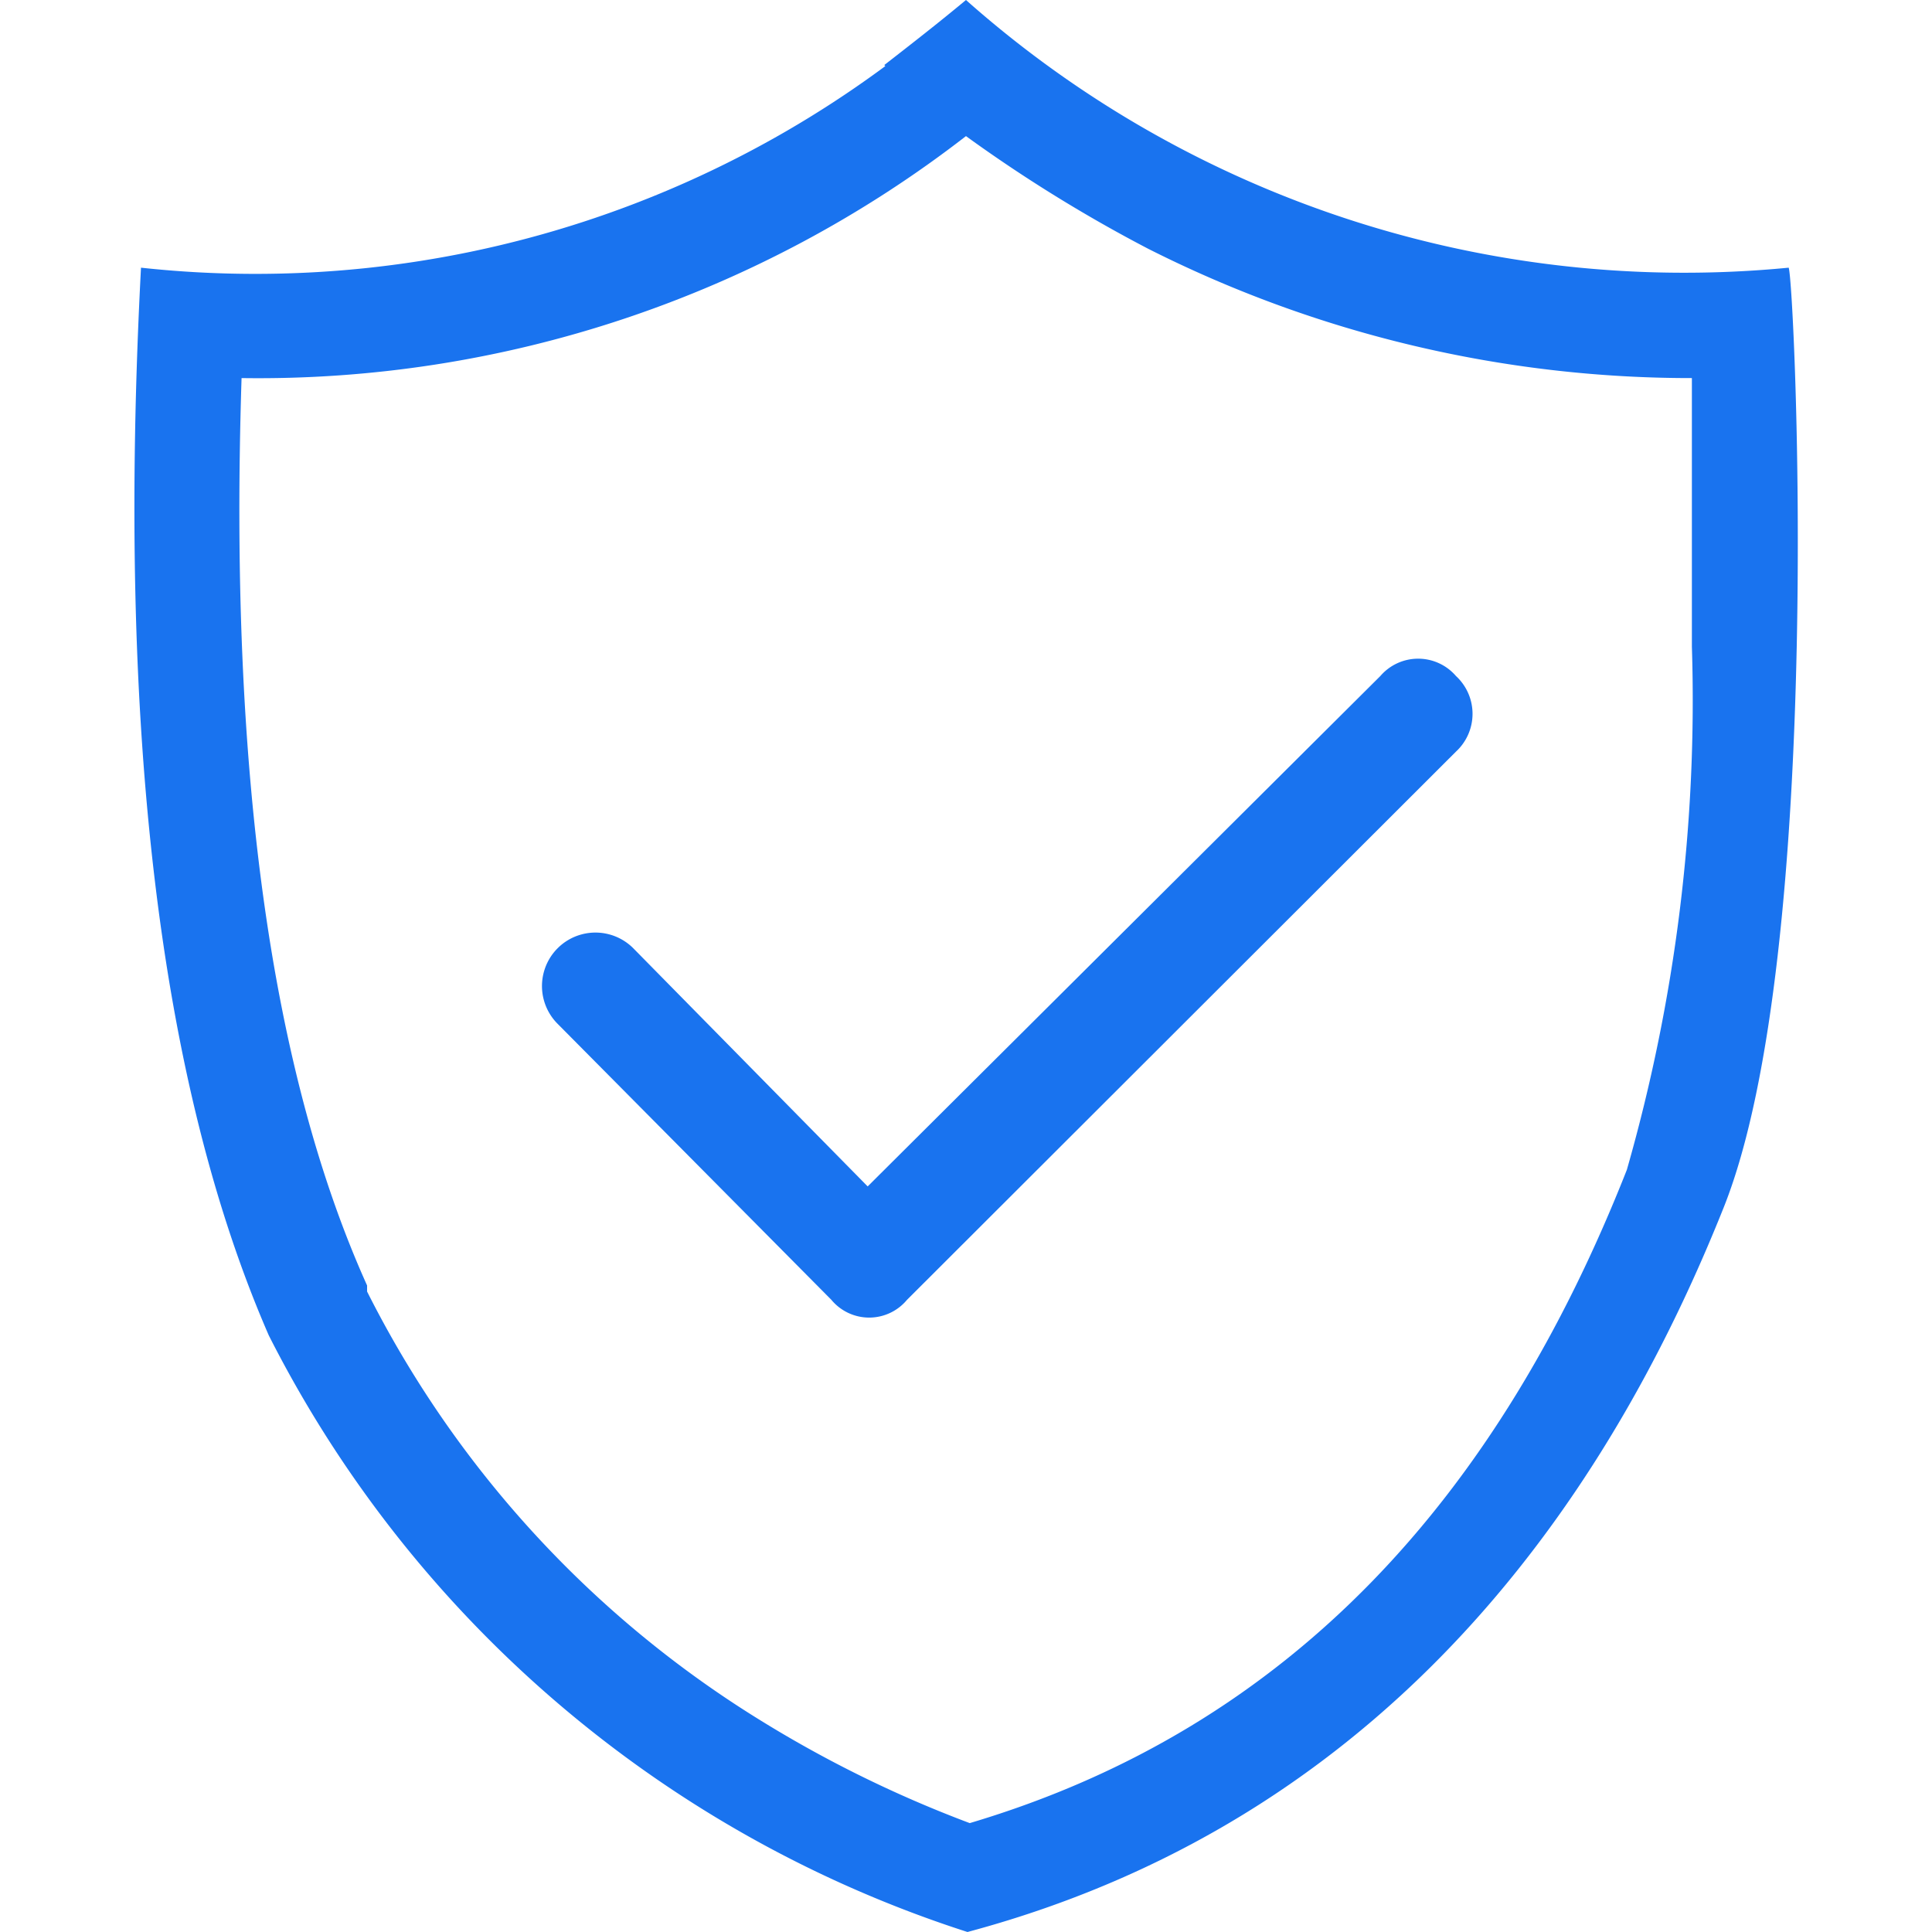
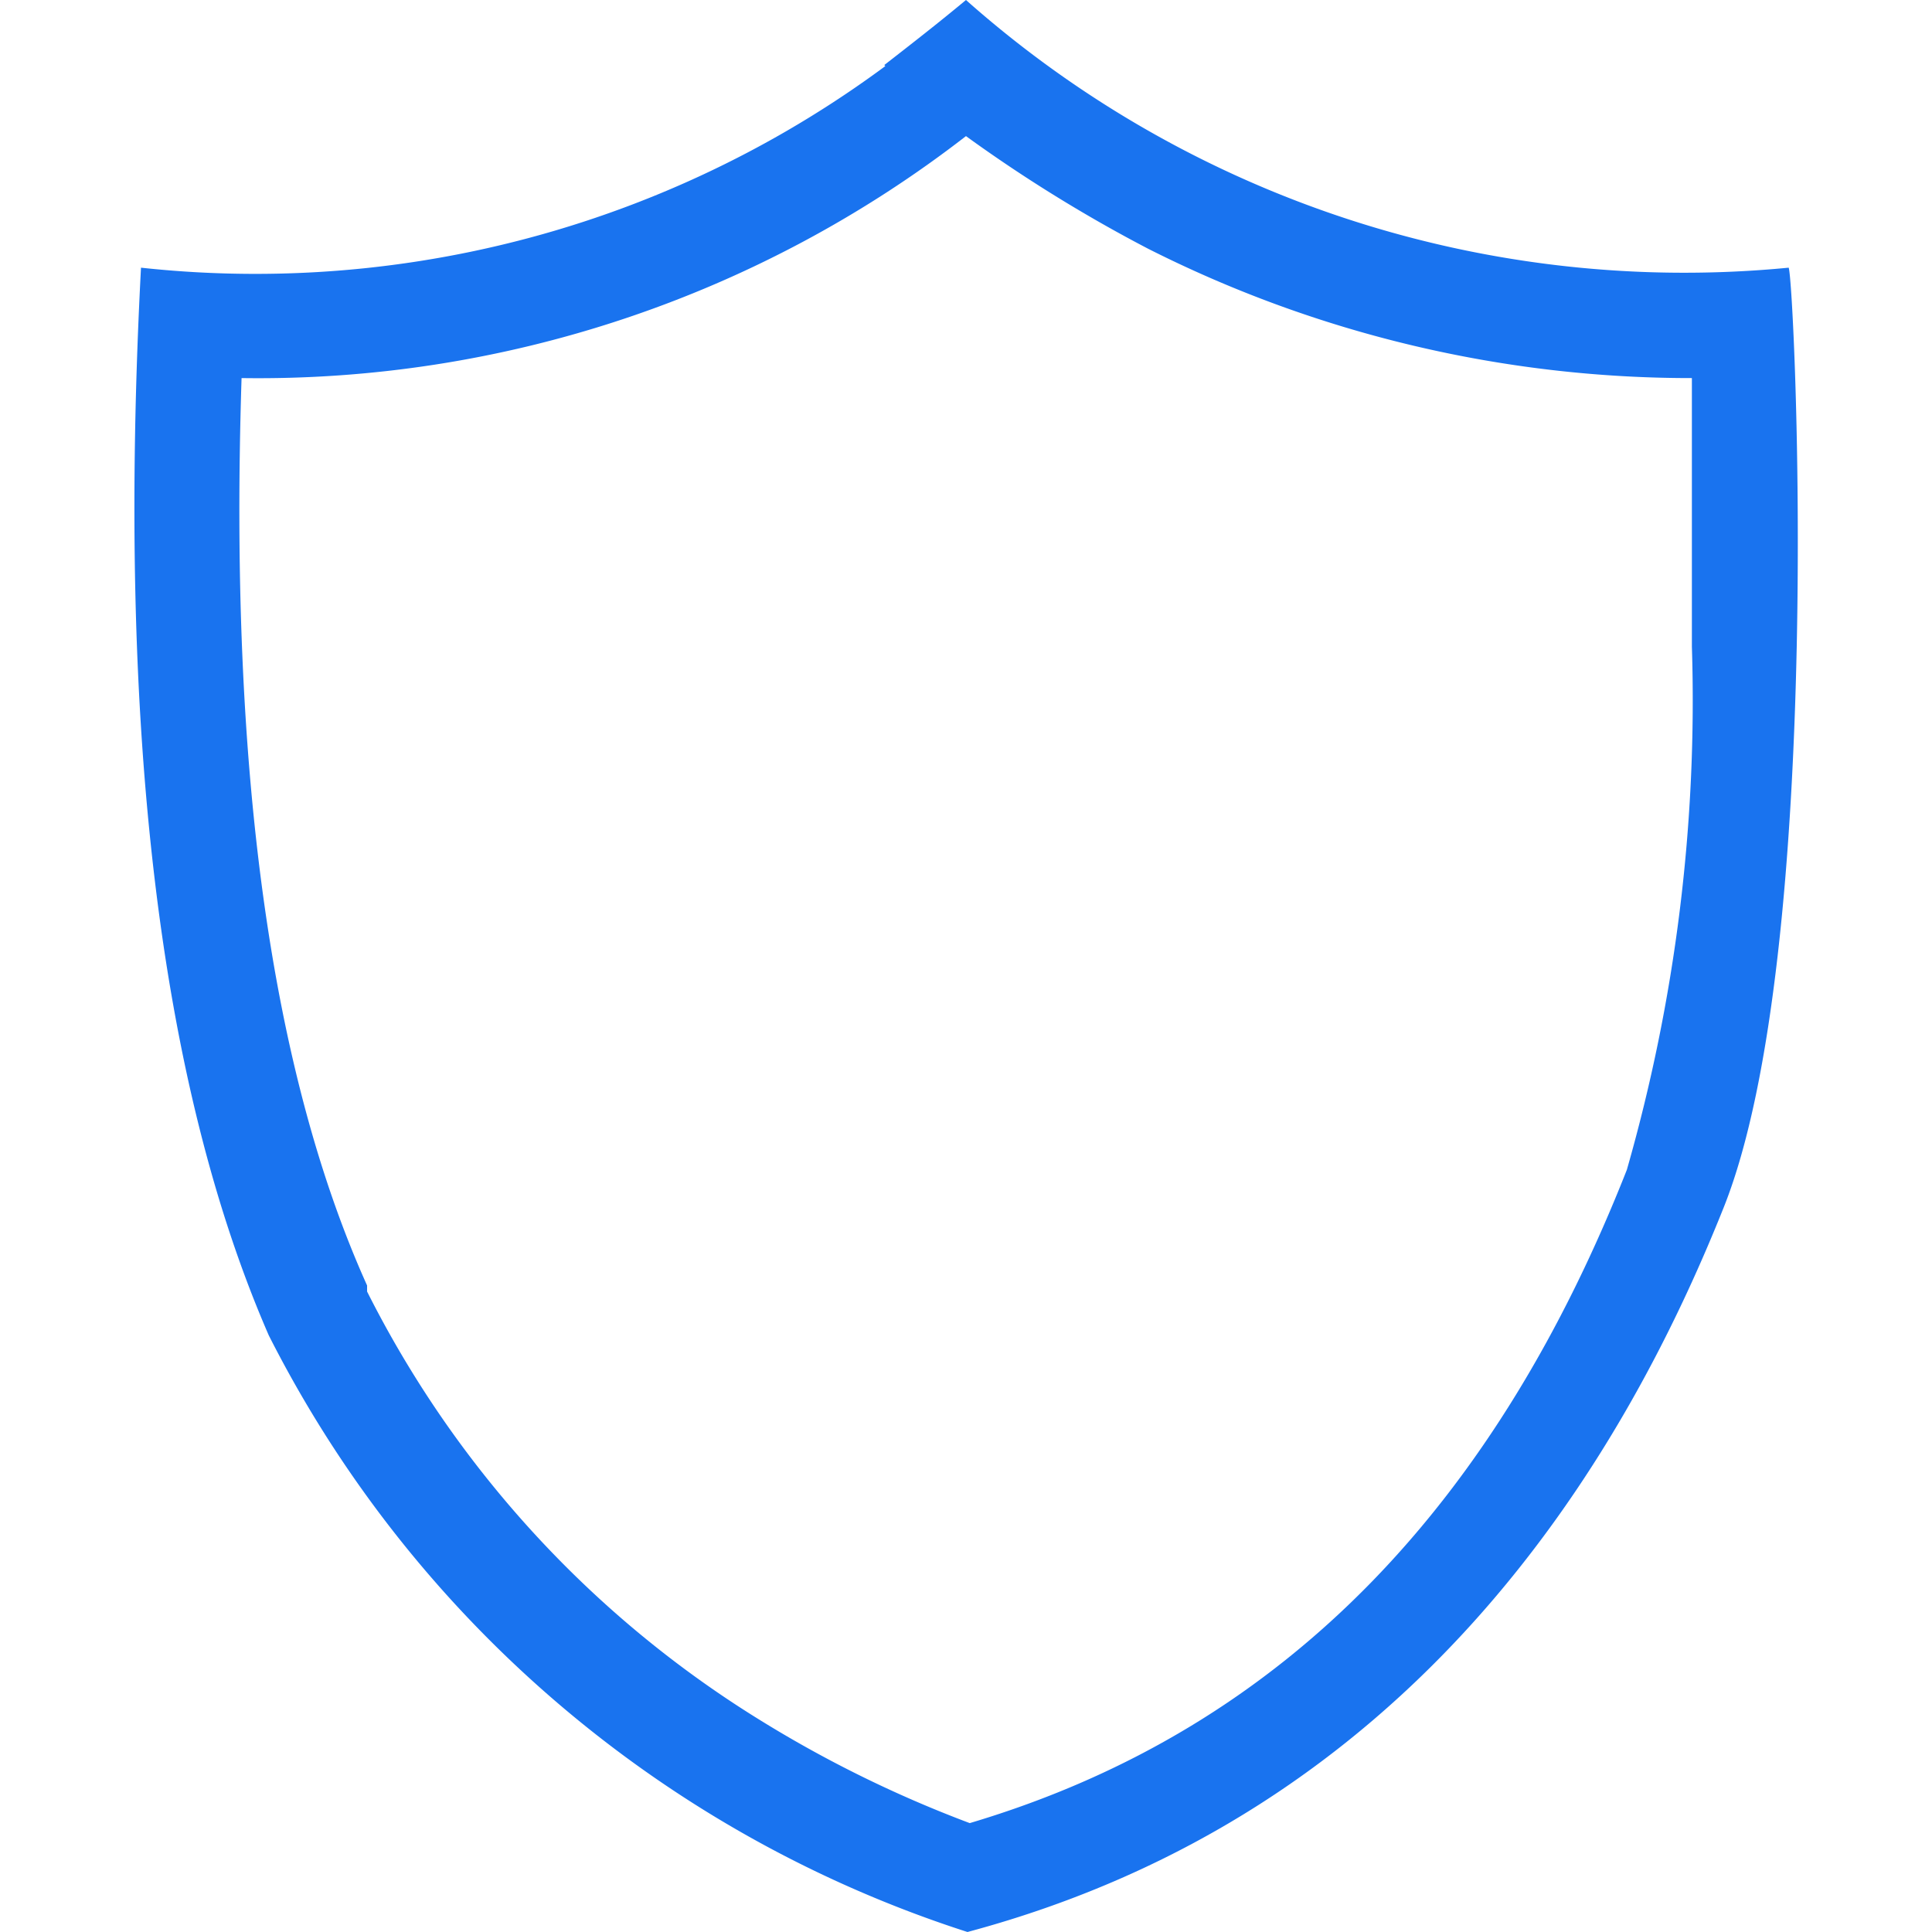
<svg xmlns="http://www.w3.org/2000/svg" t="1744273265084" class="icon" viewBox="0 0 1024 1024" version="1.1" p-id="37011" width="40" height="40">
  <path d="M194.565 684.537A565.104 565.104 0 0 0 399.765 909.777a634.84 634.84 0 0 0 114.223 56.51c171.134-50.899 280.548-174.341 348.28-346.276a903.765 903.765 0 0 0 34.467-277.342V200.391a637.645 637.645 0 0 1-288.163-68.534A777.118 777.118 0 0 1 511.985 72.141 612.396 612.396 0 0 1 128.035 200.391q-10.02 311.007 66.53 480.939zM468.7 34.467C483.128 23.245 497.556 12.023 511.985 0l35.269 42.082c-12.023 10.02-24.448 20.039-36.471 28.856A320.626 320.626 0 0 1 468.7 34.467zM74.731 141.877A561.096 561.096 0 0 0 511.985 0a573.52 573.52 0 0 0 436.052 141.877c3.206 8.016 19.638 362.708-34.467 498.173s-164.321 320.626-400.783 383.95a632.034 632.034 0 0 1-370.323-316.218Q55.493 508.193 74.731 141.877z" fill="#1973ef" p-id="37012" />
-   <path d="M479.521 648.867h-40.078l19.638-20.039z m252.092-290.568a26.452 26.452 0 0 1 40.078 0 27.253 27.253 0 0 1 0 40.078l-290.968 290.568a26.051 26.051 0 0 1-40.078 0L295.562 542.66a27.654 27.654 0 0 1 40.078-40.078l124.243 126.247z" fill="#1973ef" p-id="37013" />
</svg>